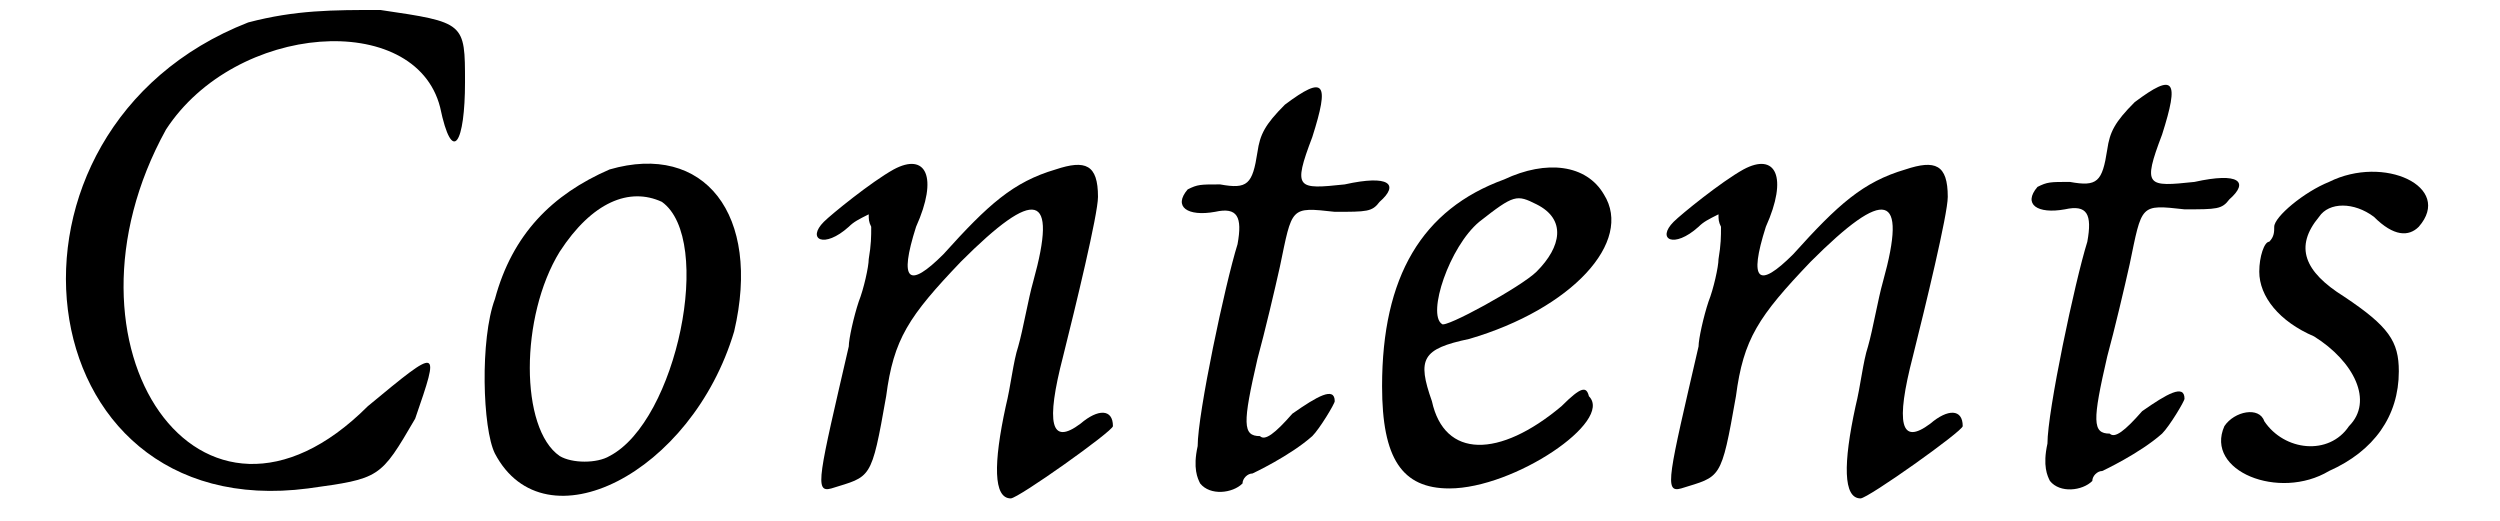
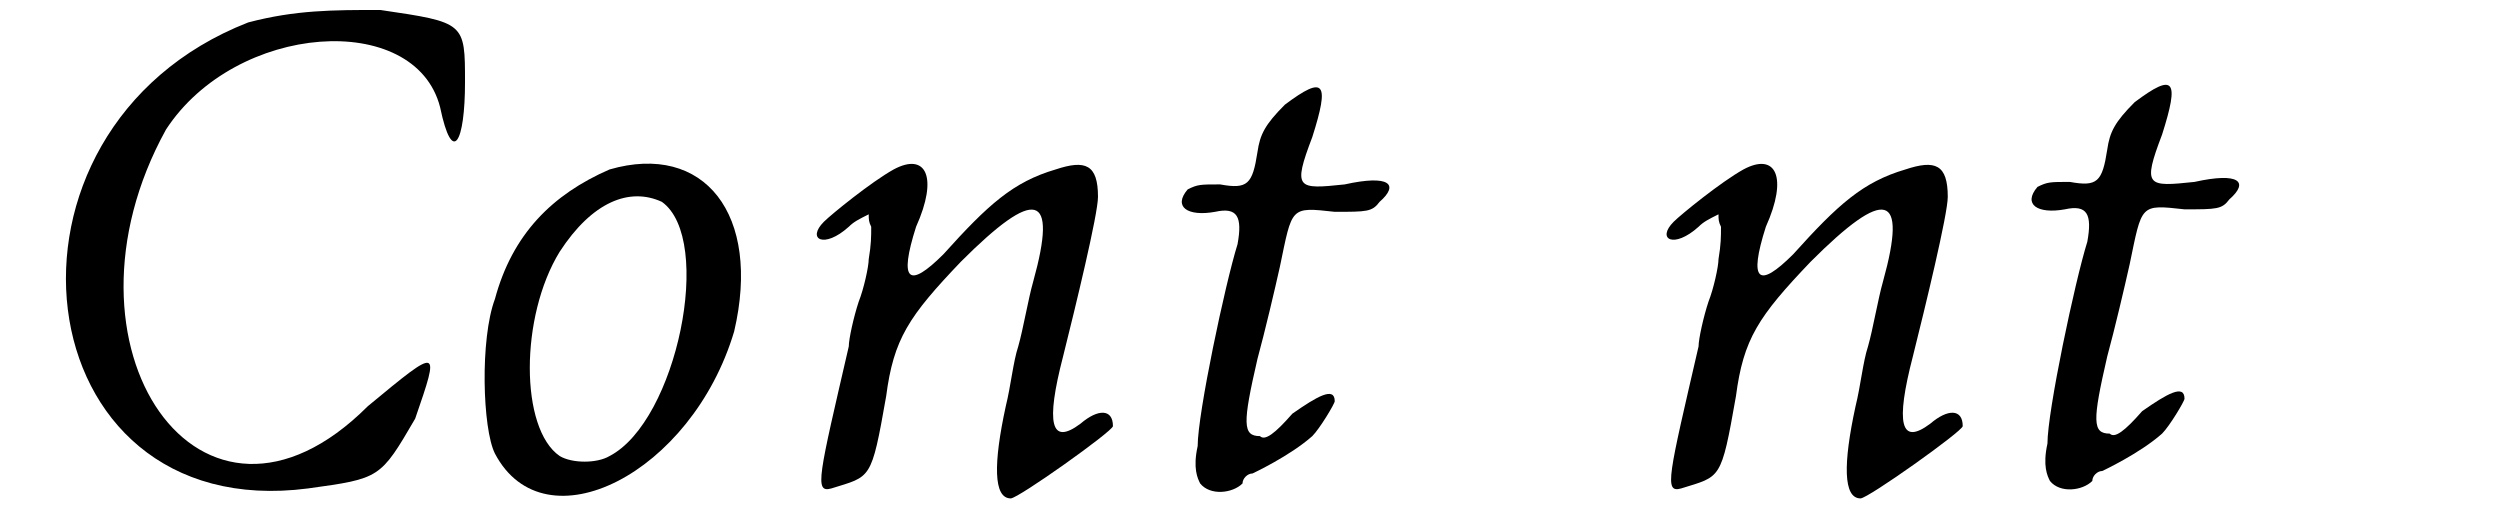
<svg xmlns="http://www.w3.org/2000/svg" xmlns:xlink="http://www.w3.org/1999/xlink" width="96px" height="20px" viewBox="0 0 966 209" version="1.1">
  <defs>
    <path id="gl5966" d="M 81 9 C -29 52 -10 211 105 196 C 134 192 134 192 148 168 C 158 139 158 139 129 163 C 62 230 0 139 48 52 C 76 9 148 4 158 43 C 163 67 168 57 168 33 C 168 9 168 9 134 4 C 115 4 100 4 81 9 z" fill="black" />
    <path id="gl4916" d="M 55 4 C 32 14 16 30 9 56 C 3 72 4 108 9 118 C 29 156 88 126 105 69 C 116 22 93 -7 55 4 M 76 17 C 97 32 82 105 55 119 C 50 122 40 122 35 119 C 19 108 19 63 35 37 C 48 17 63 11 76 17 z" fill="black" />
    <path id="gl4886" d="M 35 5 C 26 10 10 23 7 26 C 0 33 7 37 17 28 C 19 26 21 25 25 23 C 25 25 25 26 26 28 C 26 32 26 35 25 41 C 25 44 23 53 21 58 C 19 64 17 73 17 76 C 5 128 3 135 10 133 C 26 128 26 130 32 96 C 35 73 41 64 62 42 C 92 12 101 14 91 50 C 89 57 87 69 85 76 C 83 82 82 92 80 100 C 75 123 75 137 82 137 C 85 137 123 110 123 108 C 123 101 117 101 110 107 C 98 116 96 107 103 80 C 108 60 117 23 117 16 C 117 3 112 1 100 5 C 83 10 73 19 55 39 C 41 53 37 50 44 28 C 53 8 48 -2 35 5 z" fill="black" />
    <path id="gl4900" d="M 46 12 C 38 20 36 24 35 31 C 33 44 31 46 20 44 C 12 44 11 44 7 46 C 1 53 7 57 18 55 C 27 53 29 57 27 68 C 22 84 11 136 11 149 C 9 158 11 162 12 164 C 16 169 25 168 29 164 C 29 162 31 160 33 160 C 33 160 48 153 57 145 C 60 142 66 132 66 131 C 66 125 59 129 49 136 C 42 144 38 147 36 145 C 29 145 29 140 35 114 C 38 103 42 86 44 77 C 49 53 48 53 66 55 C 79 55 81 55 84 51 C 92 44 88 40 70 44 C 51 46 49 46 57 25 C 64 3 62 0 46 12 z" fill="black" />
-     <path id="gl5967" d="M 52 11 C 19 23 3 50 3 94 C 3 123 11 135 30 135 C 56 135 96 108 86 98 C 85 94 83 94 75 102 C 50 123 28 123 23 100 C 17 83 19 79 38 75 C 79 63 104 36 92 17 C 85 5 69 3 52 11 M 65 21 C 77 27 75 38 65 48 C 59 54 28 71 27 69 C 21 65 30 38 42 28 C 56 17 57 17 65 21 z" fill="black" />
-     <path id="gl4886" d="M 35 5 C 26 10 10 23 7 26 C 0 33 7 37 17 28 C 19 26 21 25 25 23 C 25 25 25 26 26 28 C 26 32 26 35 25 41 C 25 44 23 53 21 58 C 19 64 17 73 17 76 C 5 128 3 135 10 133 C 26 128 26 130 32 96 C 35 73 41 64 62 42 C 92 12 101 14 91 50 C 89 57 87 69 85 76 C 83 82 82 92 80 100 C 75 123 75 137 82 137 C 85 137 123 110 123 108 C 123 101 117 101 110 107 C 98 116 96 107 103 80 C 108 60 117 23 117 16 C 117 3 112 1 100 5 C 83 10 73 19 55 39 C 41 53 37 50 44 28 C 53 8 48 -2 35 5 z" fill="black" />
    <path id="gl4900" d="M 46 12 C 38 20 36 24 35 31 C 33 44 31 46 20 44 C 12 44 11 44 7 46 C 1 53 7 57 18 55 C 27 53 29 57 27 68 C 22 84 11 136 11 149 C 9 158 11 162 12 164 C 16 169 25 168 29 164 C 29 162 31 160 33 160 C 33 160 48 153 57 145 C 60 142 66 132 66 131 C 66 125 59 129 49 136 C 42 144 38 147 36 145 C 29 145 29 140 35 114 C 38 103 42 86 44 77 C 49 53 48 53 66 55 C 79 55 81 55 84 51 C 92 44 88 40 70 44 C 51 46 49 46 57 25 C 64 3 62 0 46 12 z" fill="black" />
-     <path id="gl2335" d="M 50 8 C 40 12 28 22 28 26 C 28 28 28 30 26 32 C 24 32 22 38 22 44 C 22 54 30 64 44 70 C 60 80 68 96 58 106 C 50 118 32 116 24 104 C 22 98 12 100 8 106 C 0 124 30 136 50 124 C 68 116 78 102 78 84 C 78 72 74 66 56 54 C 40 44 36 34 46 22 C 50 16 60 16 68 22 C 76 30 82 30 86 26 C 100 10 72 -3 50 8 z" fill="black" />
  </defs>
  <use xlink:href="#gl5966" x="0" y="0" />
  <use xlink:href="#gl4916" x="171" y="64" />
  <use xlink:href="#gl4886" x="305" y="63" />
  <use xlink:href="#gl4900" x="451" y="30" />
  <use xlink:href="#gl5967" x="533" y="61" />
  <use xlink:href="#gl4886" x="646" y="63" />
  <use xlink:href="#gl4900" x="792" y="29" />
  <use xlink:href="#gl2335" x="866" y="65" />
</svg>